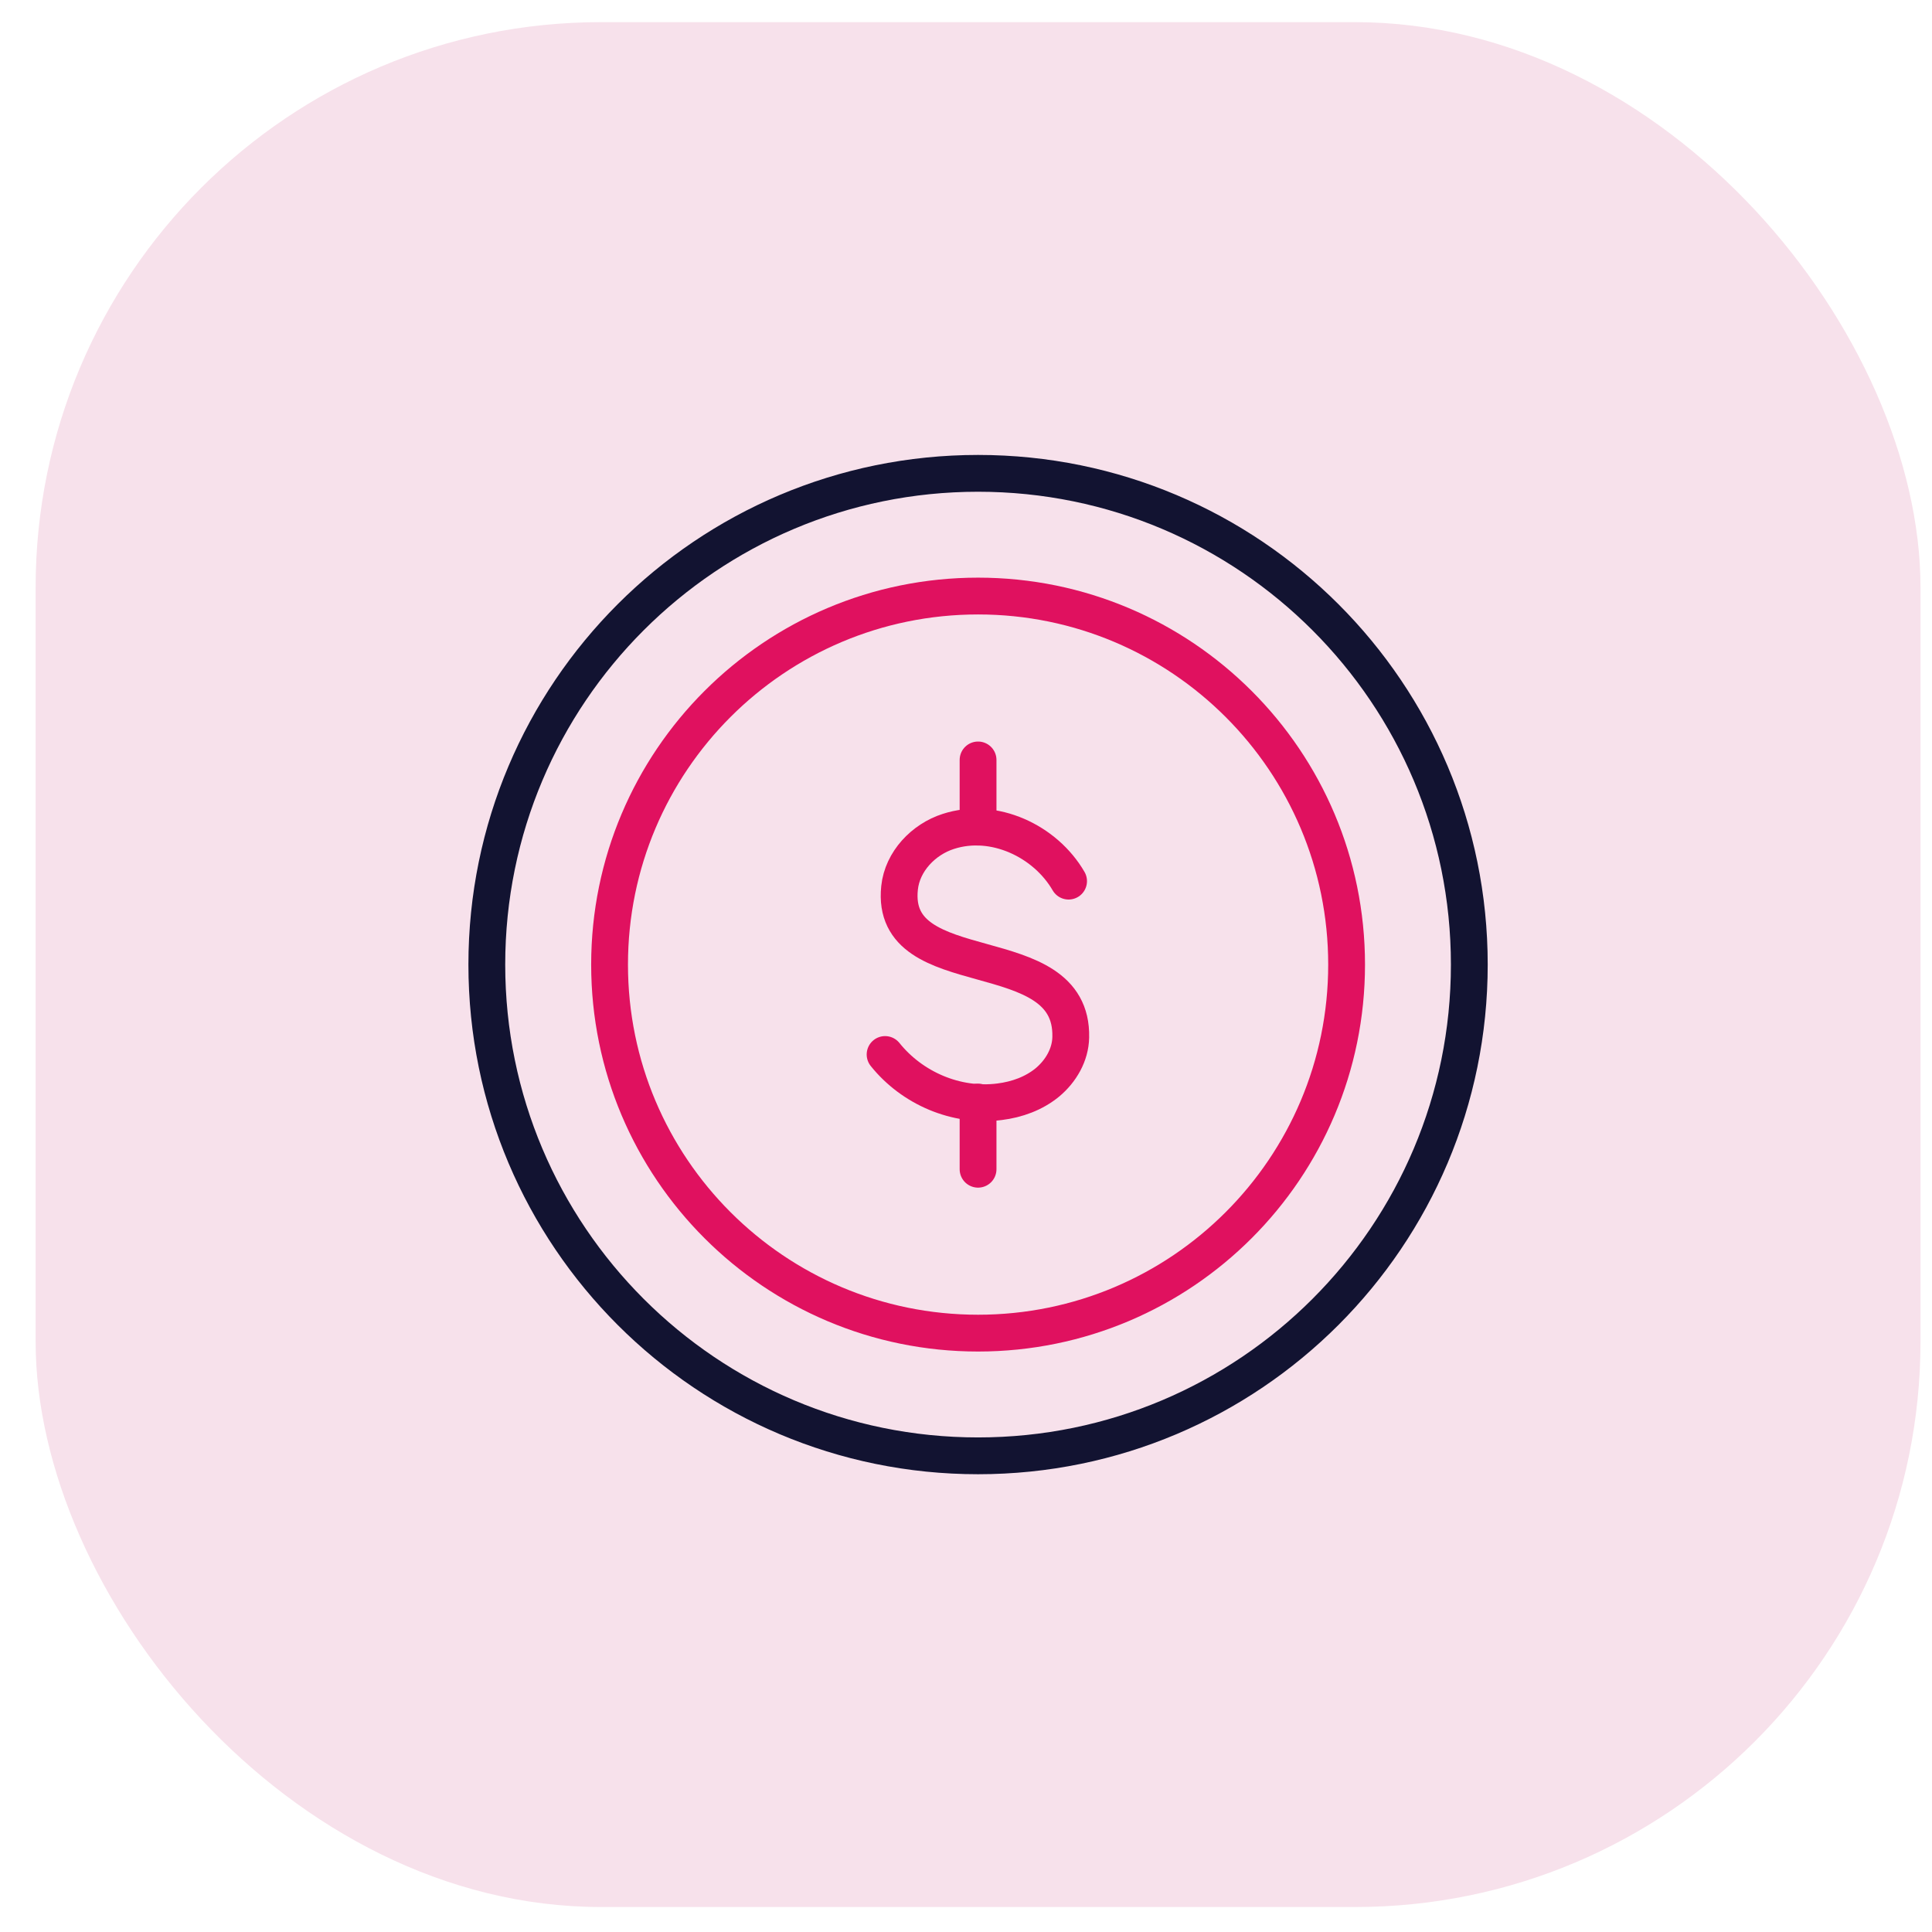
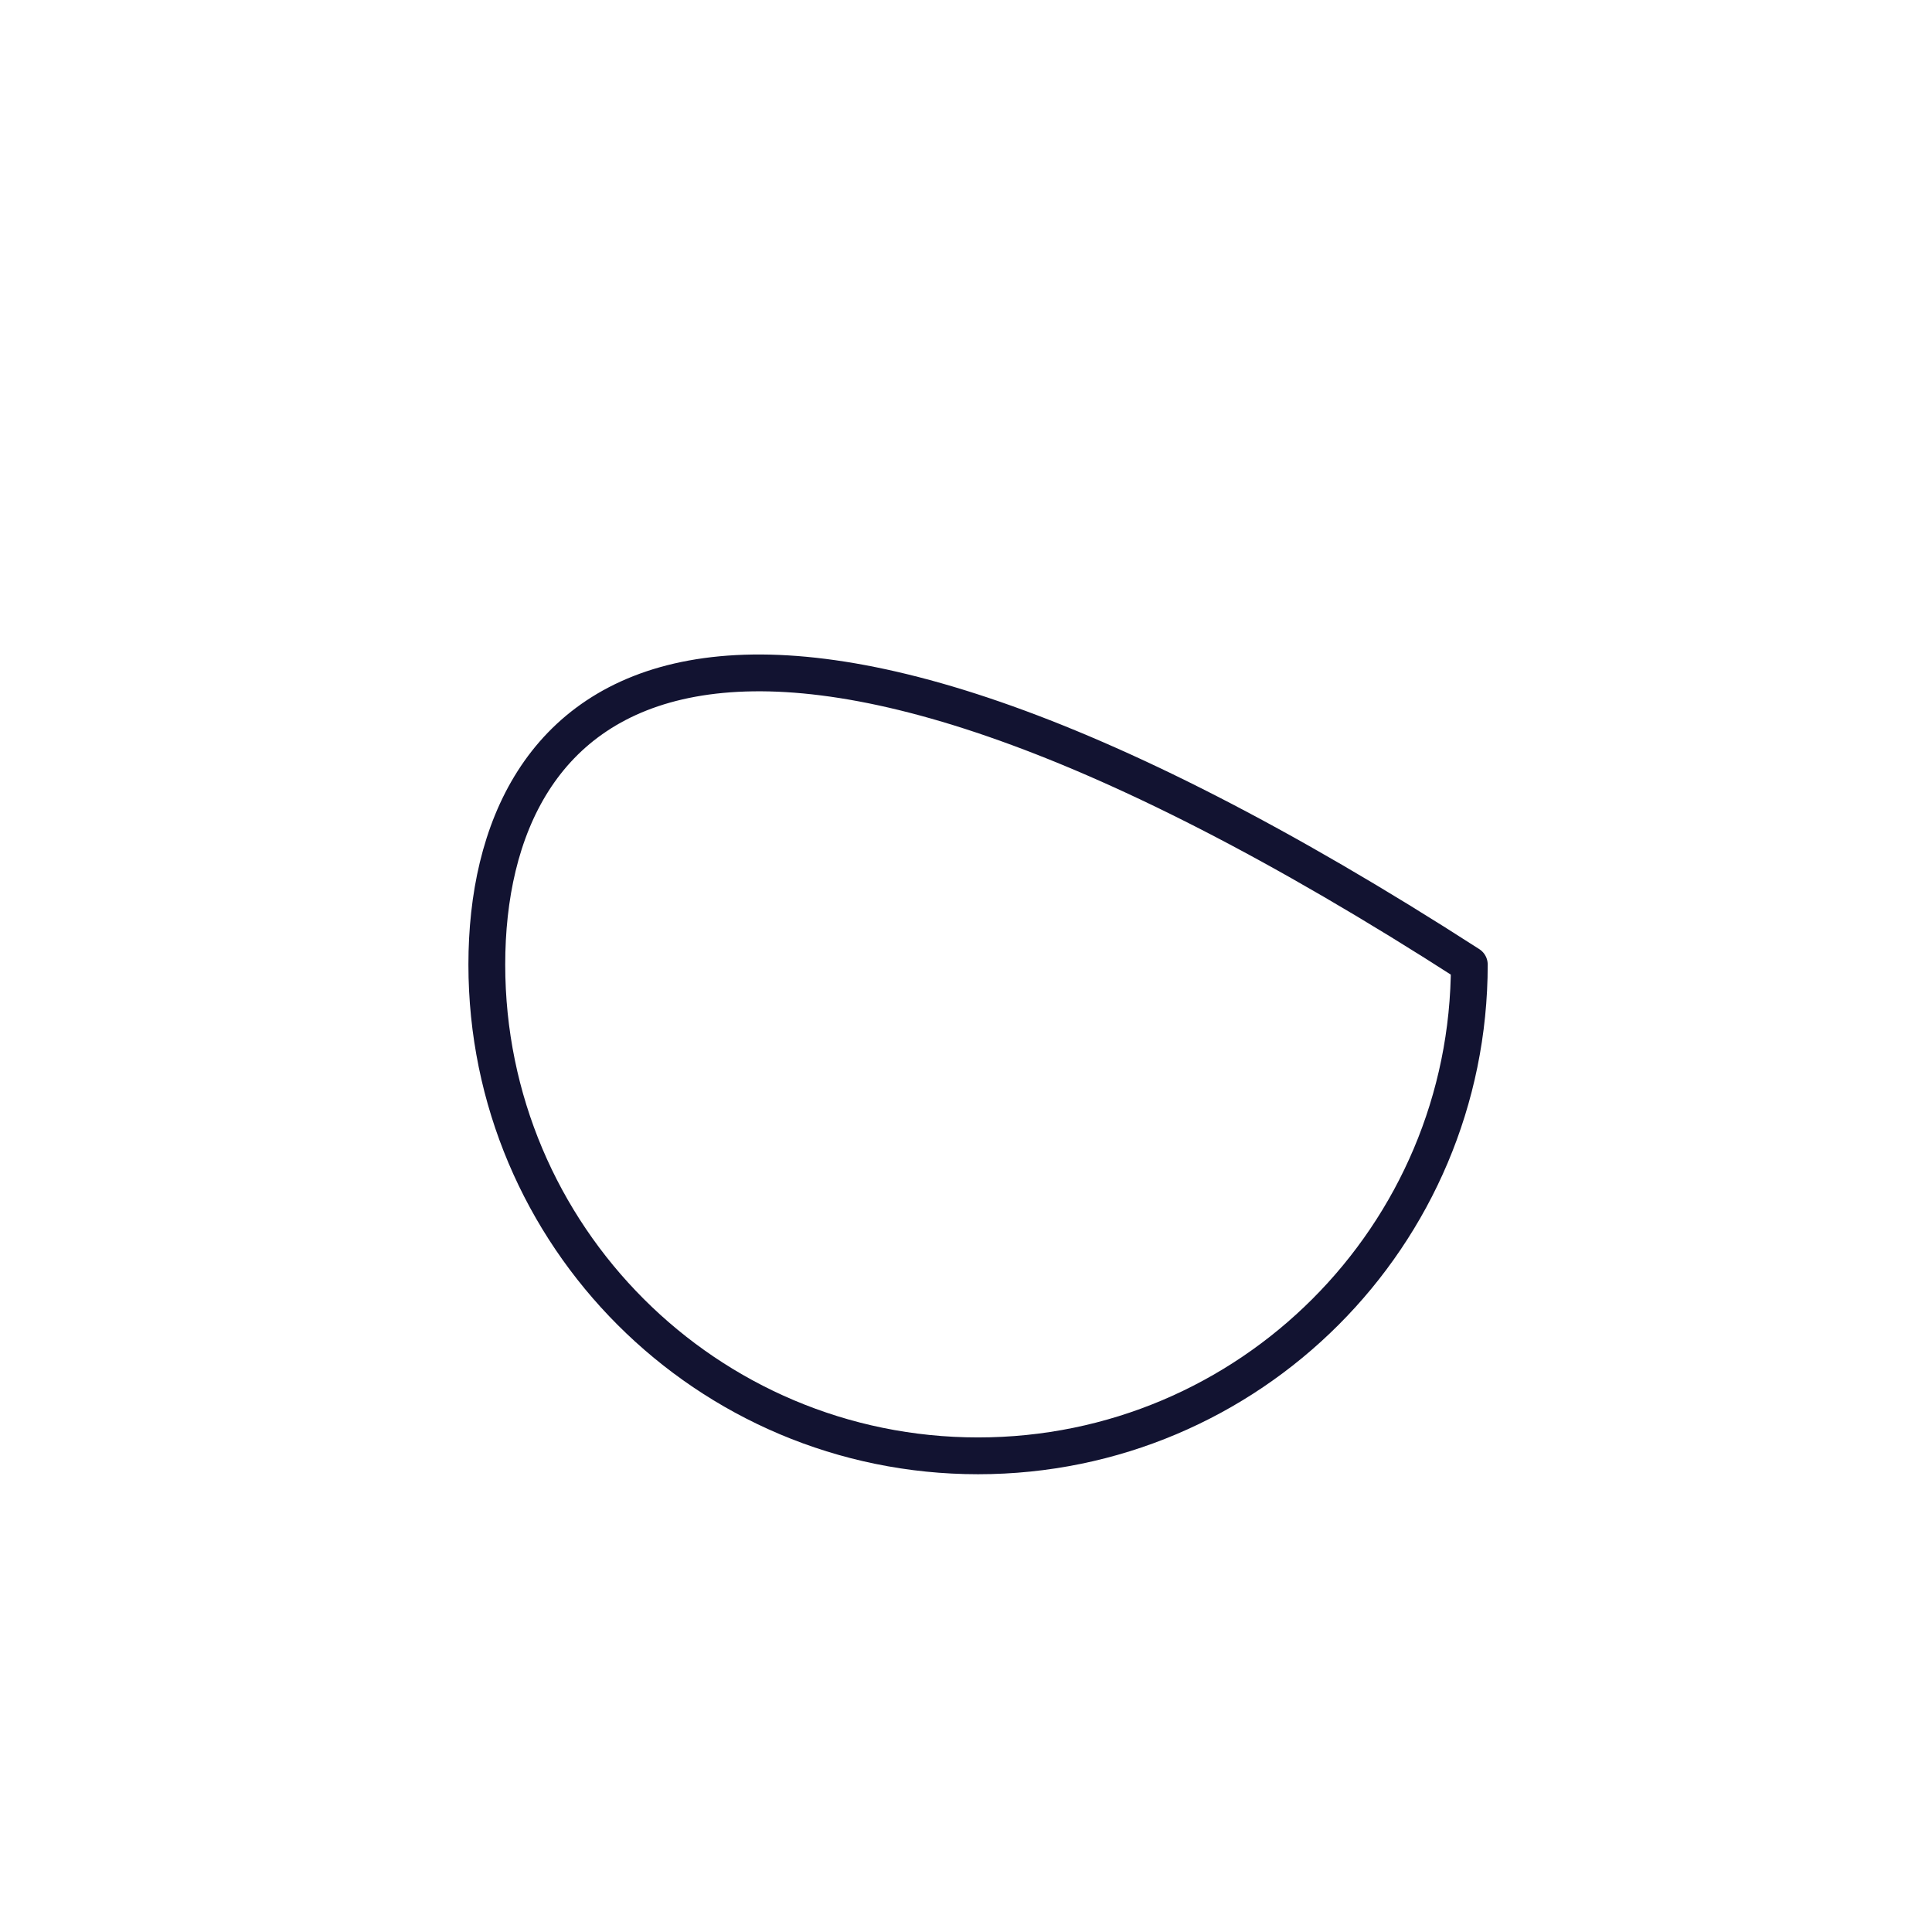
<svg xmlns="http://www.w3.org/2000/svg" width="41" height="41" viewBox="0 0 41 41" fill="none">
-   <rect x="0.756" y="0.47" width="40" height="40" rx="12" fill="#F7E1EB" />
-   <path d="M20.756 30.895C26.514 30.895 31.181 26.228 31.181 20.47C31.181 14.712 26.514 10.045 20.756 10.045C14.999 10.045 10.331 14.712 10.331 20.47C10.331 26.228 14.999 30.895 20.756 30.895Z" stroke="#121331" stroke-width="0.781" stroke-miterlimit="10" stroke-linecap="round" stroke-linejoin="round" />
-   <path d="M20.756 28.291C25.076 28.291 28.577 24.789 28.577 20.47C28.577 16.151 25.076 12.649 20.756 12.649C16.437 12.649 12.936 16.151 12.936 20.47C12.936 24.789 16.437 28.291 20.756 28.291Z" stroke="#E0115F" stroke-width="0.781" stroke-miterlimit="10" stroke-linecap="round" stroke-linejoin="round" />
-   <path d="M22.677 18.699C22.183 17.846 21.089 17.331 20.125 17.644C19.597 17.813 19.148 18.282 19.09 18.842C18.868 20.945 22.775 19.864 22.723 22.013C22.716 22.384 22.515 22.73 22.228 22.97C21.942 23.205 21.583 23.335 21.212 23.381C20.294 23.498 19.357 23.094 18.783 22.378" stroke="#E0115F" stroke-width="0.781" stroke-miterlimit="10" stroke-linecap="round" stroke-linejoin="round" />
-   <path d="M20.756 24.813V23.387" stroke="#E0115F" stroke-width="0.781" stroke-miterlimit="10" stroke-linecap="round" stroke-linejoin="round" />
-   <path d="M20.756 17.553V16.127" stroke="#E0115F" stroke-width="0.781" stroke-miterlimit="10" stroke-linecap="round" stroke-linejoin="round" />
+   <path d="M20.756 30.895C26.514 30.895 31.181 26.228 31.181 20.47C14.999 10.045 10.331 14.712 10.331 20.47C10.331 26.228 14.999 30.895 20.756 30.895Z" stroke="#121331" stroke-width="0.781" stroke-miterlimit="10" stroke-linecap="round" stroke-linejoin="round" />
</svg>